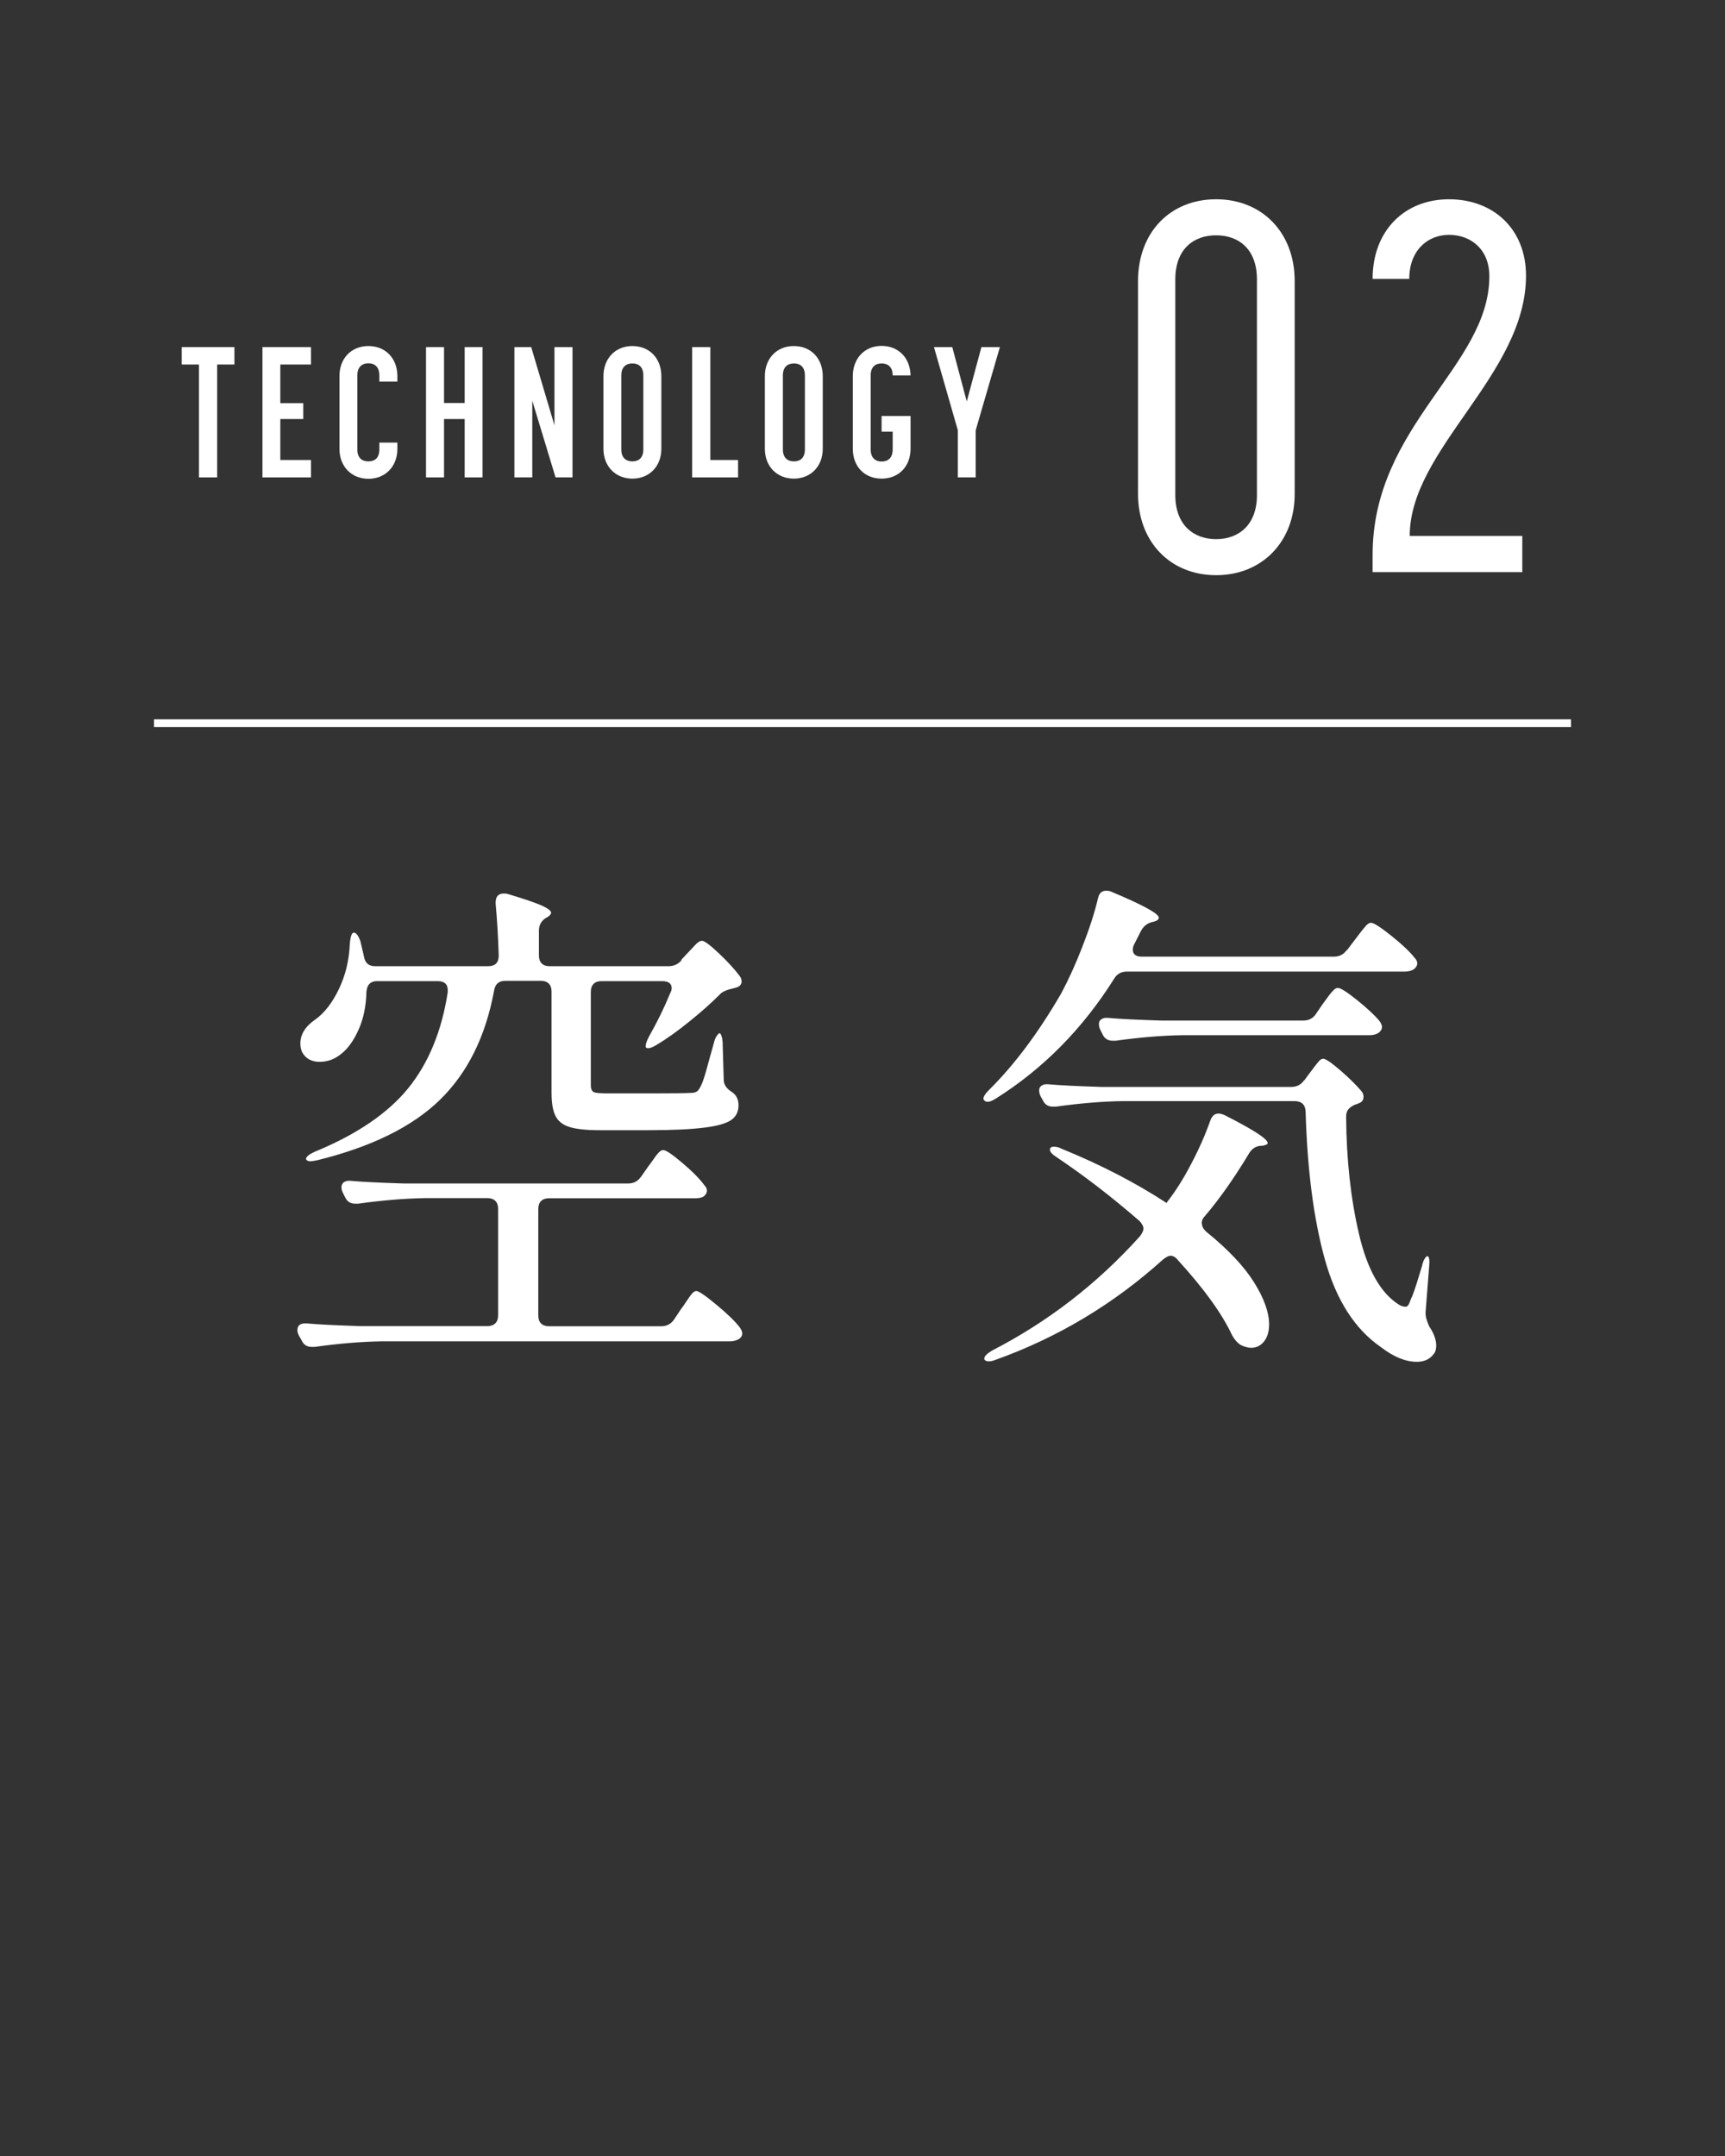
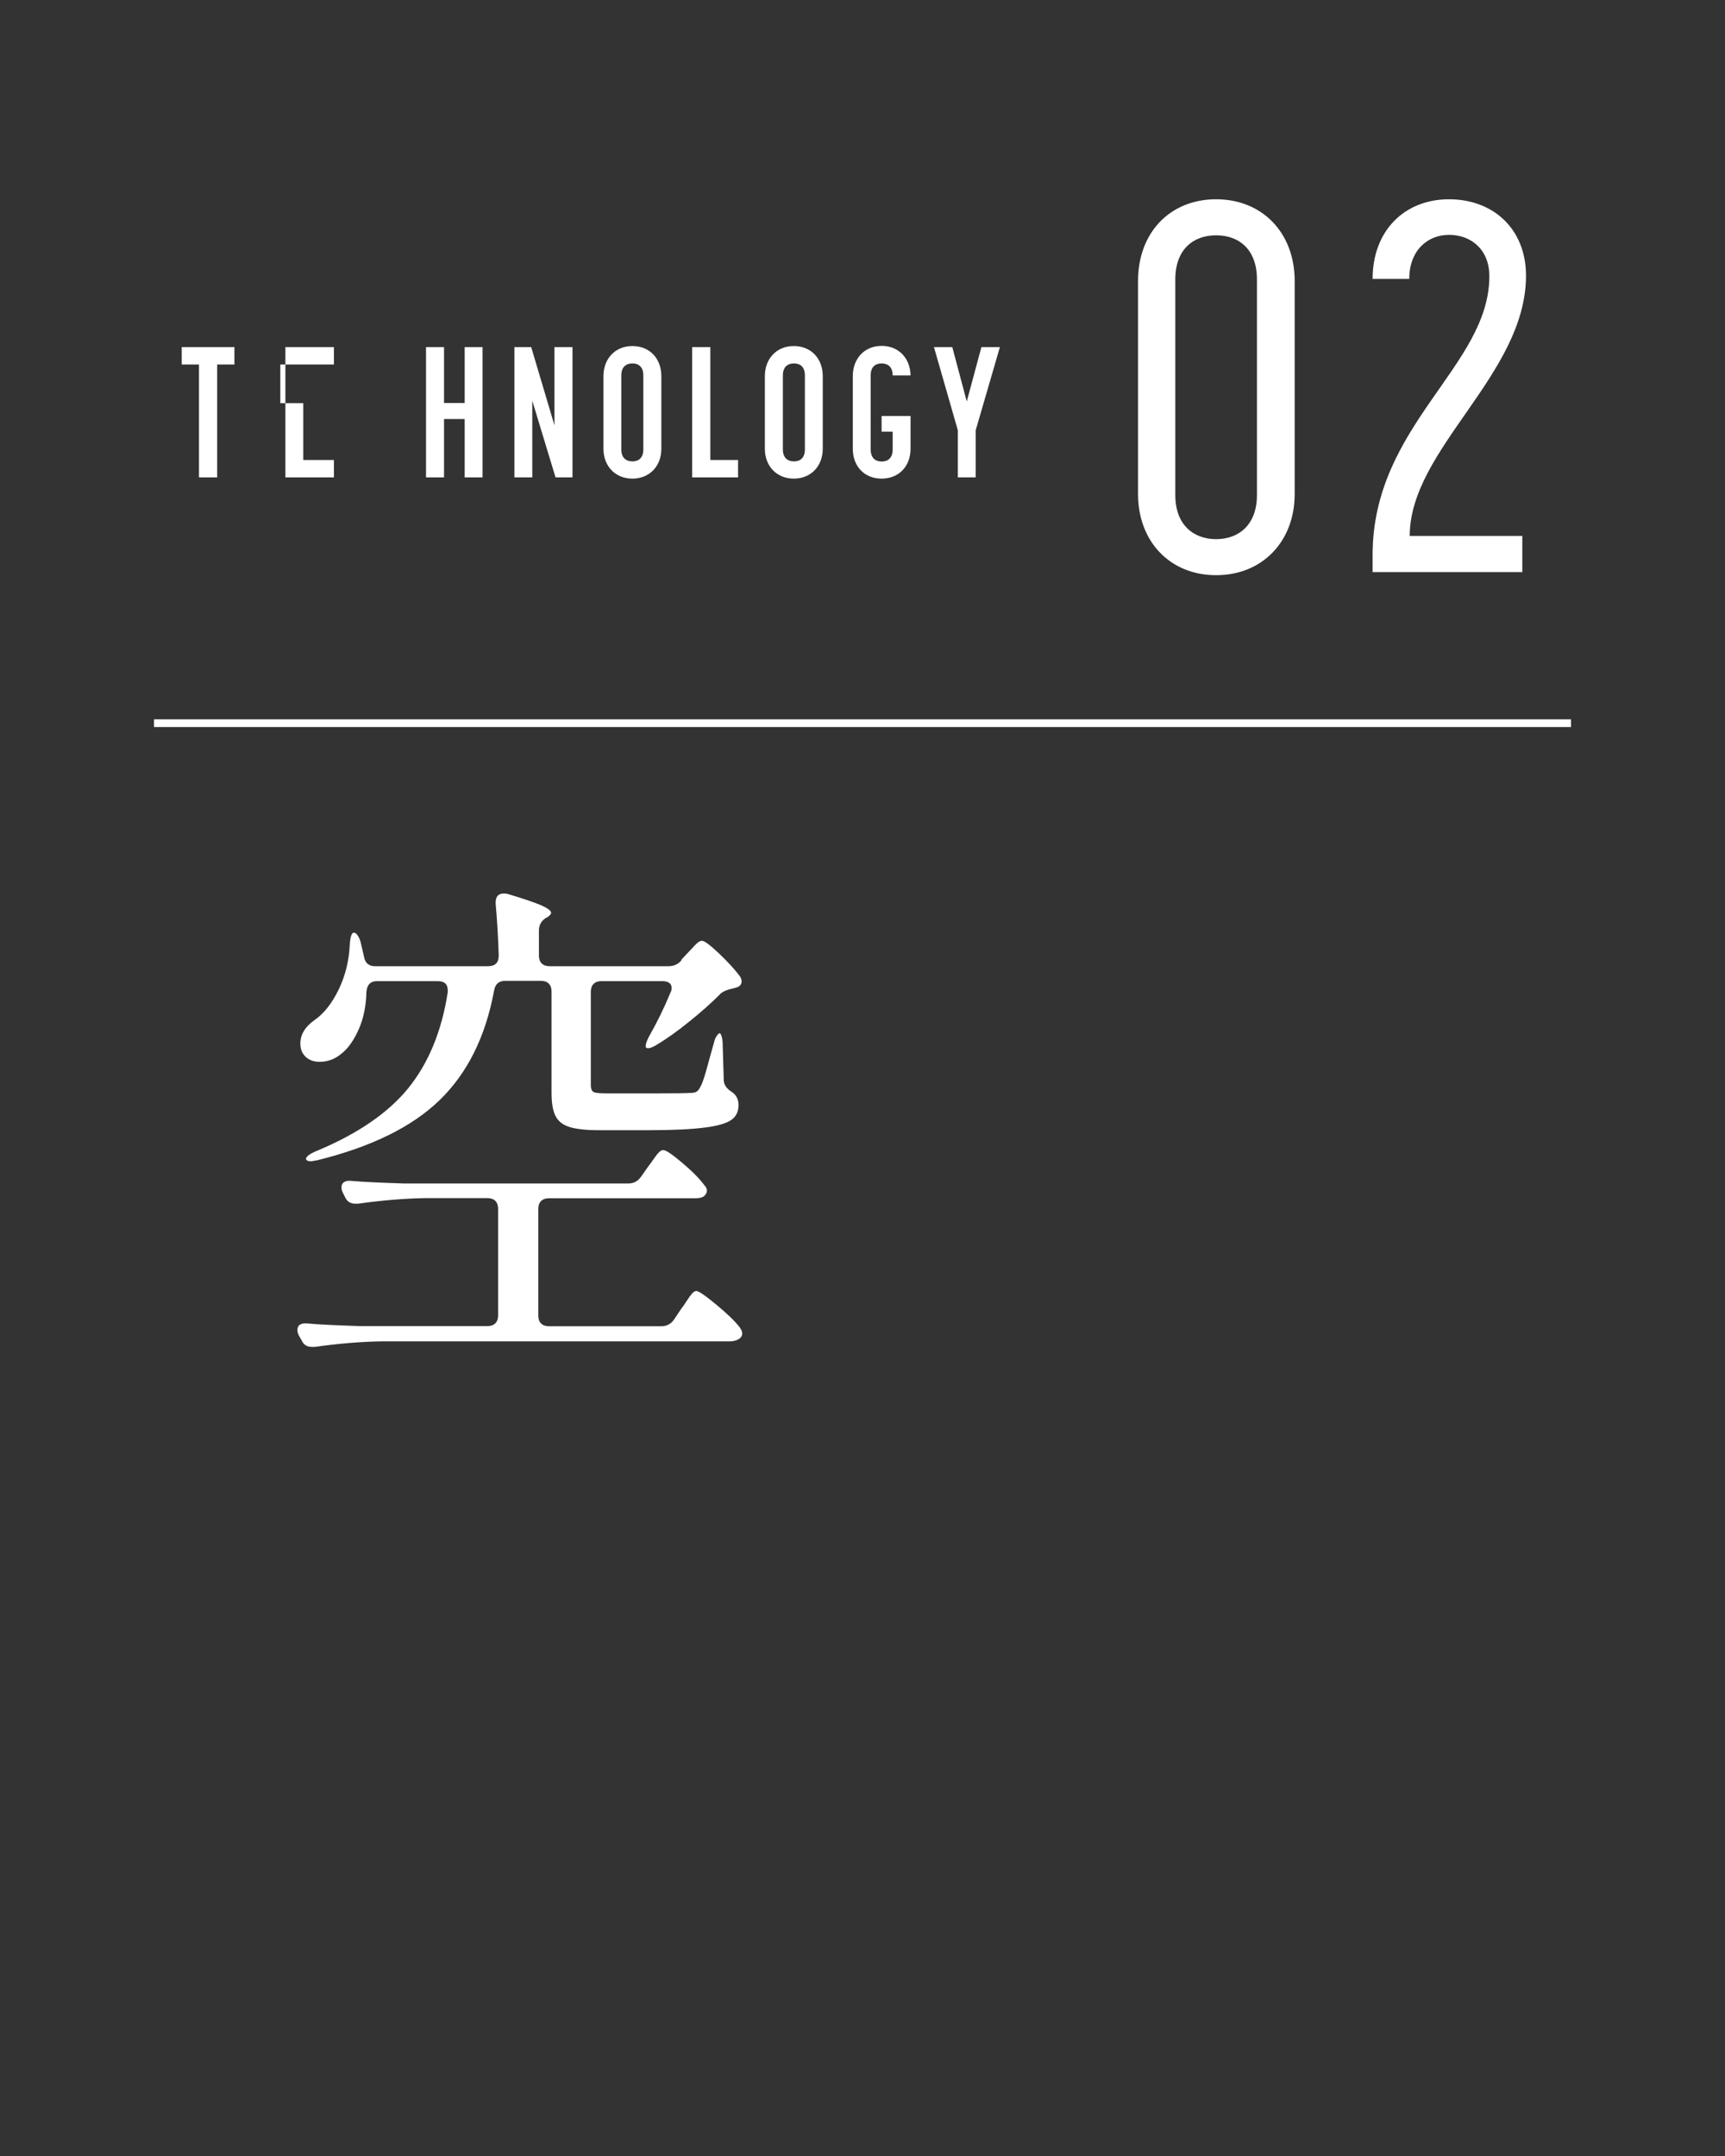
<svg xmlns="http://www.w3.org/2000/svg" id="_レイヤー_2" width="112" height="140" viewBox="0 0 112 140">
  <rect x="0" y="0" width="112" height="140" fill="#333333" stroke="none" />
  <defs>
    <style>.cls-1{clip-path:url(#clippath);}.cls-2,.cls-3{fill:none;}.cls-2,.cls-4{stroke-width:0px;}.cls-3{stroke:#fff;stroke-miterlimit:10;stroke-width:.5px;}.cls-4{fill:#fff;}</style>
    <clipPath id="clippath">
      <rect class="cls-2" width="112" height="140" />
    </clipPath>
  </defs>
  <g id="_レイヤー_4">
    <g class="cls-1">
      <line class="cls-3" x1="102" y1="46.96" x2="10" y2="46.96" />
      <path class="cls-4" d="M73.89,32.08v-13.84c0-3.13,2.07-5.3,5.07-5.3s5.1,2.18,5.1,5.3v13.84c0,3.09-2.11,5.27-5.1,5.27s-5.07-2.18-5.07-5.27ZM81.61,32.15v-14.01c0-1.94-1.16-2.86-2.65-2.86s-2.65.92-2.65,2.86v14.01c0,1.94,1.19,2.86,2.65,2.86s2.65-.92,2.65-2.86Z" />
      <path class="cls-4" d="M89.12,37.15v-1.12c0-8.43,7.58-12.24,7.58-18.09,0-1.77-1.22-2.69-2.62-2.69s-2.58,1.02-2.58,2.86h-2.38c0-3.13,2.07-5.17,4.96-5.17s5,1.94,5,4.96c0,6.43-7.55,11.25-7.55,16.9h7.31v2.35h-9.72Z" />
      <path class="cls-4" d="M14.1,23.67v7.33h-1.18v-7.33h-1.12v-1.13h3.42v1.13h-1.13Z" />
-       <path class="cls-4" d="M18.2,23.67v2.51h1.49v1.03h-1.49v2.66h1.99v1.13h-3.15v-8.46h3.15v1.13h-1.99Z" />
-       <path class="cls-4" d="M24.63,24.38c0-.6-.35-.79-.71-.79s-.72.19-.72.79v4.8c0,.6.35.78.72.78s.71-.18.71-.78v-.44h1.17v.41c0,1.14-.78,1.94-1.88,1.94s-1.88-.8-1.88-1.94v-4.73c0-1.15.77-1.95,1.88-1.95s1.88.8,1.88,1.95v.36h-1.17v-.4Z" />
+       <path class="cls-4" d="M18.2,23.67v2.51h1.49v1.03v2.66h1.99v1.13h-3.15v-8.46h3.15v1.13h-1.99Z" />
      <path class="cls-4" d="M27.66,31v-8.46h1.17v3.63h1.34v-3.63h1.16v8.46h-1.16v-3.79h-1.34v3.79h-1.17Z" />
      <path class="cls-4" d="M36.07,31l-1.51-4.98v4.98h-1.16v-8.46h1.09l1.51,5.08v-5.08h1.17v8.46h-1.1Z" />
      <path class="cls-4" d="M39.18,29.14v-4.71c0-1.15.77-1.96,1.88-1.96s1.88.8,1.88,1.96v4.71c0,1.14-.78,1.94-1.88,1.94s-1.88-.8-1.88-1.94ZM40.34,24.38v4.8c0,.59.35.78.72.78s.71-.19.71-.78v-4.8c0-.59-.34-.78-.71-.78s-.72.19-.72.78Z" />
      <path class="cls-4" d="M44.94,31v-8.46h1.18v7.33h1.8v1.13h-2.97Z" />
      <path class="cls-4" d="M49.66,29.14v-4.71c0-1.15.77-1.96,1.88-1.96s1.88.8,1.88,1.96v4.71c0,1.14-.78,1.94-1.88,1.94s-1.88-.8-1.88-1.94ZM50.83,24.38v4.8c0,.59.35.78.72.78s.71-.19.71-.78v-4.8c0-.59-.34-.78-.71-.78s-.72.19-.72.78Z" />
      <path class="cls-4" d="M59.12,29.14c0,1.15-.77,1.94-1.88,1.94s-1.87-.79-1.87-1.94v-4.71c0-1.16.77-1.97,1.87-1.97s1.86.79,1.88,1.92h-1.16c0-.59-.35-.78-.72-.78s-.71.19-.71.78v4.8c0,.62.38.79.71.79.37,0,.72-.19.72-.79v-1.15h-.72v-1.02h1.88v2.13Z" />
      <path class="cls-4" d="M60.63,22.54h1.2l.94,3.53.95-3.53h1.2l-1.57,5.4v3.06h-1.16v-3.06l-1.55-5.4Z" />
      <path class="cls-4" d="M41.61,76.43l.46-.66c.09-.11.2-.27.35-.48.14-.21.26-.36.36-.46.1-.1.19-.15.28-.15.18,0,.59.28,1.25.84.66.56,1.13,1.04,1.42,1.44.11.11.17.23.17.36s-.07.25-.2.36c-.11.09-.31.13-.59.13h-9.47c-.22,0-.39.06-.51.18-.12.12-.18.29-.18.51v6.93c0,.22.06.39.18.51.12.12.29.18.51.18h7.29c.35,0,.63-.14.83-.43l.46-.69c.09-.11.2-.27.35-.5.14-.22.26-.38.36-.5.1-.11.19-.17.28-.17.15,0,.58.29,1.29.88s1.21,1.07,1.52,1.47c.11.15.17.29.17.4,0,.15-.07.27-.2.36-.18.11-.38.16-.59.16h-22.6c-1.34.02-2.79.14-4.36.36h-.2c-.31,0-.53-.14-.66-.43l-.17-.3c-.07-.13-.1-.25-.1-.36,0-.33.22-.47.66-.43.75.07,1.88.12,3.4.17h8.28c.22,0,.39-.06.51-.18.12-.12.18-.29.18-.51v-6.93c0-.22-.06-.39-.18-.51-.12-.12-.29-.18-.51-.18h-4.03c-1.34.02-2.79.14-4.36.36h-.2c-.31,0-.53-.14-.66-.43l-.13-.26c-.07-.13-.1-.25-.1-.36,0-.15.05-.27.17-.35s.26-.1.46-.08c.77.07,1.91.12,3.43.17h14.55c.35,0,.63-.14.83-.43ZM44.22,62.34l.4-.43c.11-.11.26-.27.46-.49s.36-.33.5-.33c.15,0,.52.27,1.09.81.57.54,1.02,1.03,1.35,1.47.09.11.13.23.13.36,0,.2-.12.33-.36.4l-.26.07c-.4.09-.67.22-.82.4-.55.55-1.2,1.13-1.95,1.73-.75.61-1.46,1.12-2.15,1.53-.33.2-.55.25-.66.17-.02-.02-.03-.05-.03-.1,0-.13.07-.33.2-.59.55-.97,1.01-1.91,1.39-2.84.07-.13.1-.24.1-.33,0-.31-.21-.46-.63-.46h-3.93c-.22,0-.39.06-.51.18-.12.12-.18.29-.18.51v6.07c0,.24.07.39.2.45.13.06.45.08.96.08h2.77c1.41,0,2.24-.01,2.51-.03.18,0,.31-.02.4-.07.09-.04.18-.14.26-.3.11-.18.24-.54.4-1.11.15-.56.32-1.16.5-1.8.04-.18.1-.32.18-.43.08-.11.14-.17.18-.17s.09.07.13.2c.04.13.07.3.07.49l.07,2.34c0,.31.18.57.53.79.29.2.43.48.43.86,0,.42-.16.74-.48.96-.32.22-.9.39-1.73.49-.84.11-2.06.17-3.66.17h-3.13c-.88,0-1.54-.07-1.98-.21-.44-.14-.74-.38-.91-.73-.17-.34-.25-.84-.25-1.5v-6.57c0-.22-.06-.39-.18-.51-.12-.12-.29-.18-.51-.18h-2.31c-.42,0-.66.21-.73.63-.55,2.99-1.73,5.36-3.53,7.11s-4.46,3.05-7.95,3.91c-.22.04-.36.07-.43.07-.15,0-.25-.04-.3-.13v-.03c0-.13.19-.29.56-.46,2.73-1.12,4.75-2.5,6.07-4.12,1.32-1.63,2.18-3.71,2.57-6.24v-.13c0-.4-.22-.59-.66-.59h-3.93c-.42,0-.65.23-.69.69-.02.92-.19,1.74-.5,2.44-.31.7-.68,1.23-1.12,1.58-.42.35-.89.53-1.42.53s-.93-.22-1.15-.66c-.07-.18-.1-.35-.1-.53,0-.59.32-1.11.96-1.55.59-.42,1.11-1.08,1.54-1.98.43-.9.67-1.88.71-2.94.04-.48.13-.73.26-.73.15,0,.3.19.43.56l.23.99c.07.42.31.63.73.63h7.33c.46,0,.69-.23.69-.69-.04-1.25-.11-2.38-.2-3.37v-.07c0-.4.18-.59.53-.59.11,0,.2.01.26.03,1.03.31,1.76.56,2.18.74.42.19.63.35.63.48,0,.09-.09.19-.26.3l-.07.03c-.31.2-.46.47-.46.83v1.62c0,.22.06.39.18.51.12.12.29.18.51.18h7.72c.35,0,.64-.13.86-.4Z" />
-       <path class="cls-4" d="M87.45,61.71l.5-.66c.07-.09.18-.24.35-.46.17-.22.3-.38.41-.5.11-.11.21-.17.3-.17.18,0,.62.28,1.32.84.7.56,1.21,1.04,1.52,1.44.11.11.17.23.17.36s-.07.25-.2.36c-.15.11-.36.17-.63.17h-18.02c-.37,0-.65.15-.83.46-2.05,3.26-4.61,5.85-7.69,7.79-.35.22-.59.26-.73.13-.04-.04-.07-.09-.07-.13,0-.13.12-.32.36-.56,1.65-1.63,3.21-3.72,4.69-6.27.46-.86.92-1.86,1.37-3.02.45-1.15.79-2.19,1.01-3.12.07-.35.24-.53.53-.53.15,0,.28.02.36.07,2.05.86,3.07,1.42,3.07,1.68,0,.11-.11.2-.33.26l-.13.03c-.33.09-.57.3-.73.63l-.4.79c-.07.13-.1.25-.1.36,0,.31.2.46.59.46h12.47c.35,0,.63-.14.83-.43ZM78.04,79.47c0,.18.1.35.3.53,1.41,1.14,2.44,2.24,3.09,3.28.65,1.04.97,1.95.97,2.72,0,.46-.11.83-.33,1.11-.22.27-.5.41-.83.41-.18,0-.4-.05-.66-.17-.22-.13-.42-.35-.59-.66-.66-1.41-1.83-3.02-3.5-4.85-.15-.2-.32-.3-.5-.3-.11,0-.26.08-.46.23-3.21,2.9-6.84,5.08-10.89,6.53-.18.07-.32.1-.43.1-.15,0-.25-.04-.3-.13v-.07c0-.13.17-.3.5-.5,3.63-1.87,6.83-4.34,9.6-7.42.15-.2.23-.36.23-.5,0-.15-.09-.32-.26-.5-1.8-1.56-3.59-2.94-5.35-4.12-.31-.2-.46-.36-.46-.5s.09-.2.26-.2c.15,0,.32.04.49.13,2.53,1.03,4.81,2.21,6.83,3.53l.03-.07c.55-.7,1.08-1.54,1.58-2.51.51-.97.91-1.89,1.22-2.77.11-.31.29-.46.53-.46.11,0,.24.03.4.1,1.87.95,2.8,1.55,2.8,1.82,0,.07-.11.12-.33.17h-.1c-.33.02-.58.18-.76.46-.95,1.58-1.91,2.96-2.9,4.12-.13.13-.2.29-.2.46ZM84.68,70.16l.36-.49c.09-.11.19-.25.31-.41.12-.16.23-.29.31-.38s.18-.13.26-.13c.15,0,.52.25,1.11.76s1.04.96,1.37,1.35c.09.11.13.23.13.36,0,.22-.11.36-.33.43-.09.04-.15.07-.2.07-.2.09-.35.19-.45.31s-.15.28-.15.48c.02,2.79.3,5.34.84,7.64.54,2.3,1.4,3.82,2.59,4.57.15.09.29.13.4.13h.07c.09-.02.17-.12.23-.3.07-.18.12-.31.17-.4.18-.46.38-1.11.63-1.95.04-.2.1-.36.18-.48s.14-.17.18-.15c.11.04.14.28.1.69l-.23,2.94v.13c0,.18.08.44.23.79.31.46.46.88.46,1.25,0,.24-.05.43-.17.56-.24.33-.61.5-1.09.5-.73,0-1.51-.32-2.34-.96-1.69-1.17-2.9-3.06-3.63-5.69-.73-2.63-1.14-5.82-1.25-9.59-.02-.46-.26-.69-.73-.69h-11.12c-1.34.02-2.79.14-4.36.36h-.2c-.31,0-.53-.14-.66-.43l-.13-.23c-.07-.13-.1-.26-.1-.4s.05-.24.17-.31c.11-.08.26-.1.46-.08.75.07,1.88.12,3.4.17h12.34c.35,0,.63-.14.83-.43ZM85.44,65.84l.43-.63c.07-.09.18-.24.33-.45.15-.21.28-.36.38-.46.1-.1.19-.15.28-.15.18,0,.59.26,1.25.79.66.53,1.14.98,1.45,1.35.11.15.17.29.17.4,0,.13-.07.25-.2.36-.15.11-.35.17-.59.17h-12.14c-1.34.02-2.79.14-4.36.36h-.2c-.31,0-.53-.14-.66-.43l-.13-.26c-.07-.13-.1-.26-.1-.4s.05-.24.17-.31c.11-.08.26-.1.46-.08.75.07,1.88.12,3.4.17h9.24c.35,0,.63-.14.82-.43Z" />
    </g>
  </g>
</svg>